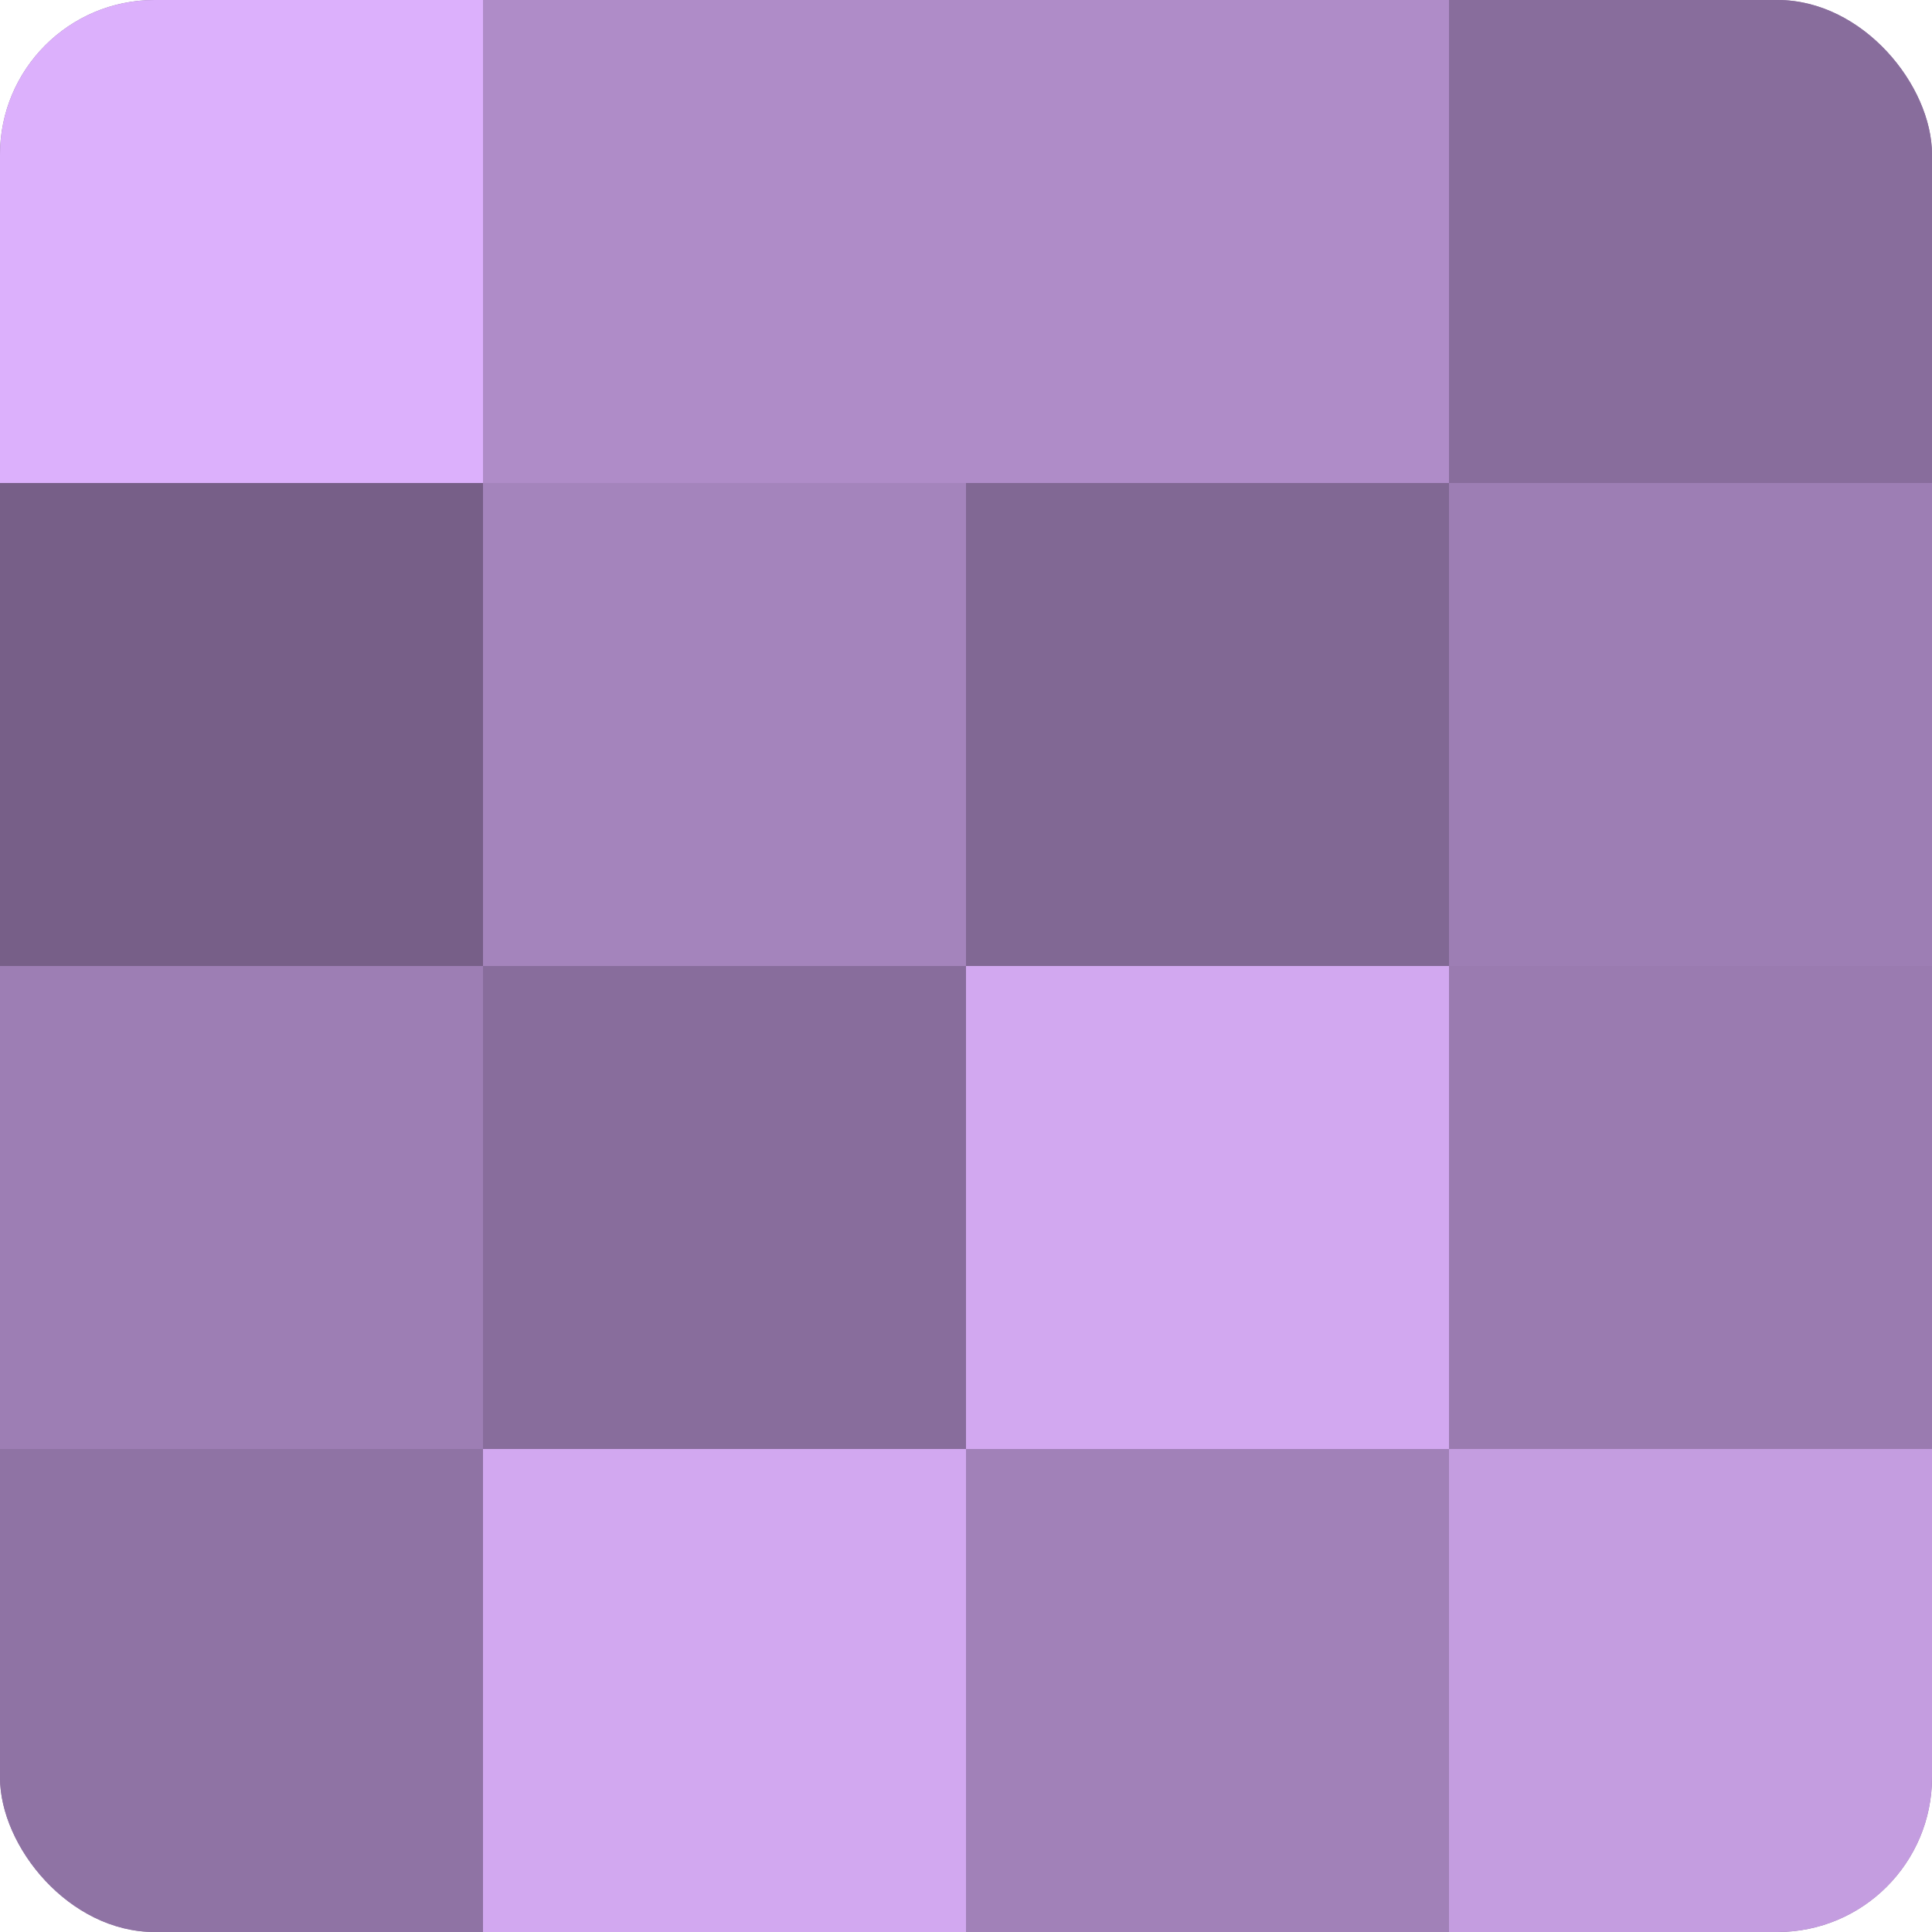
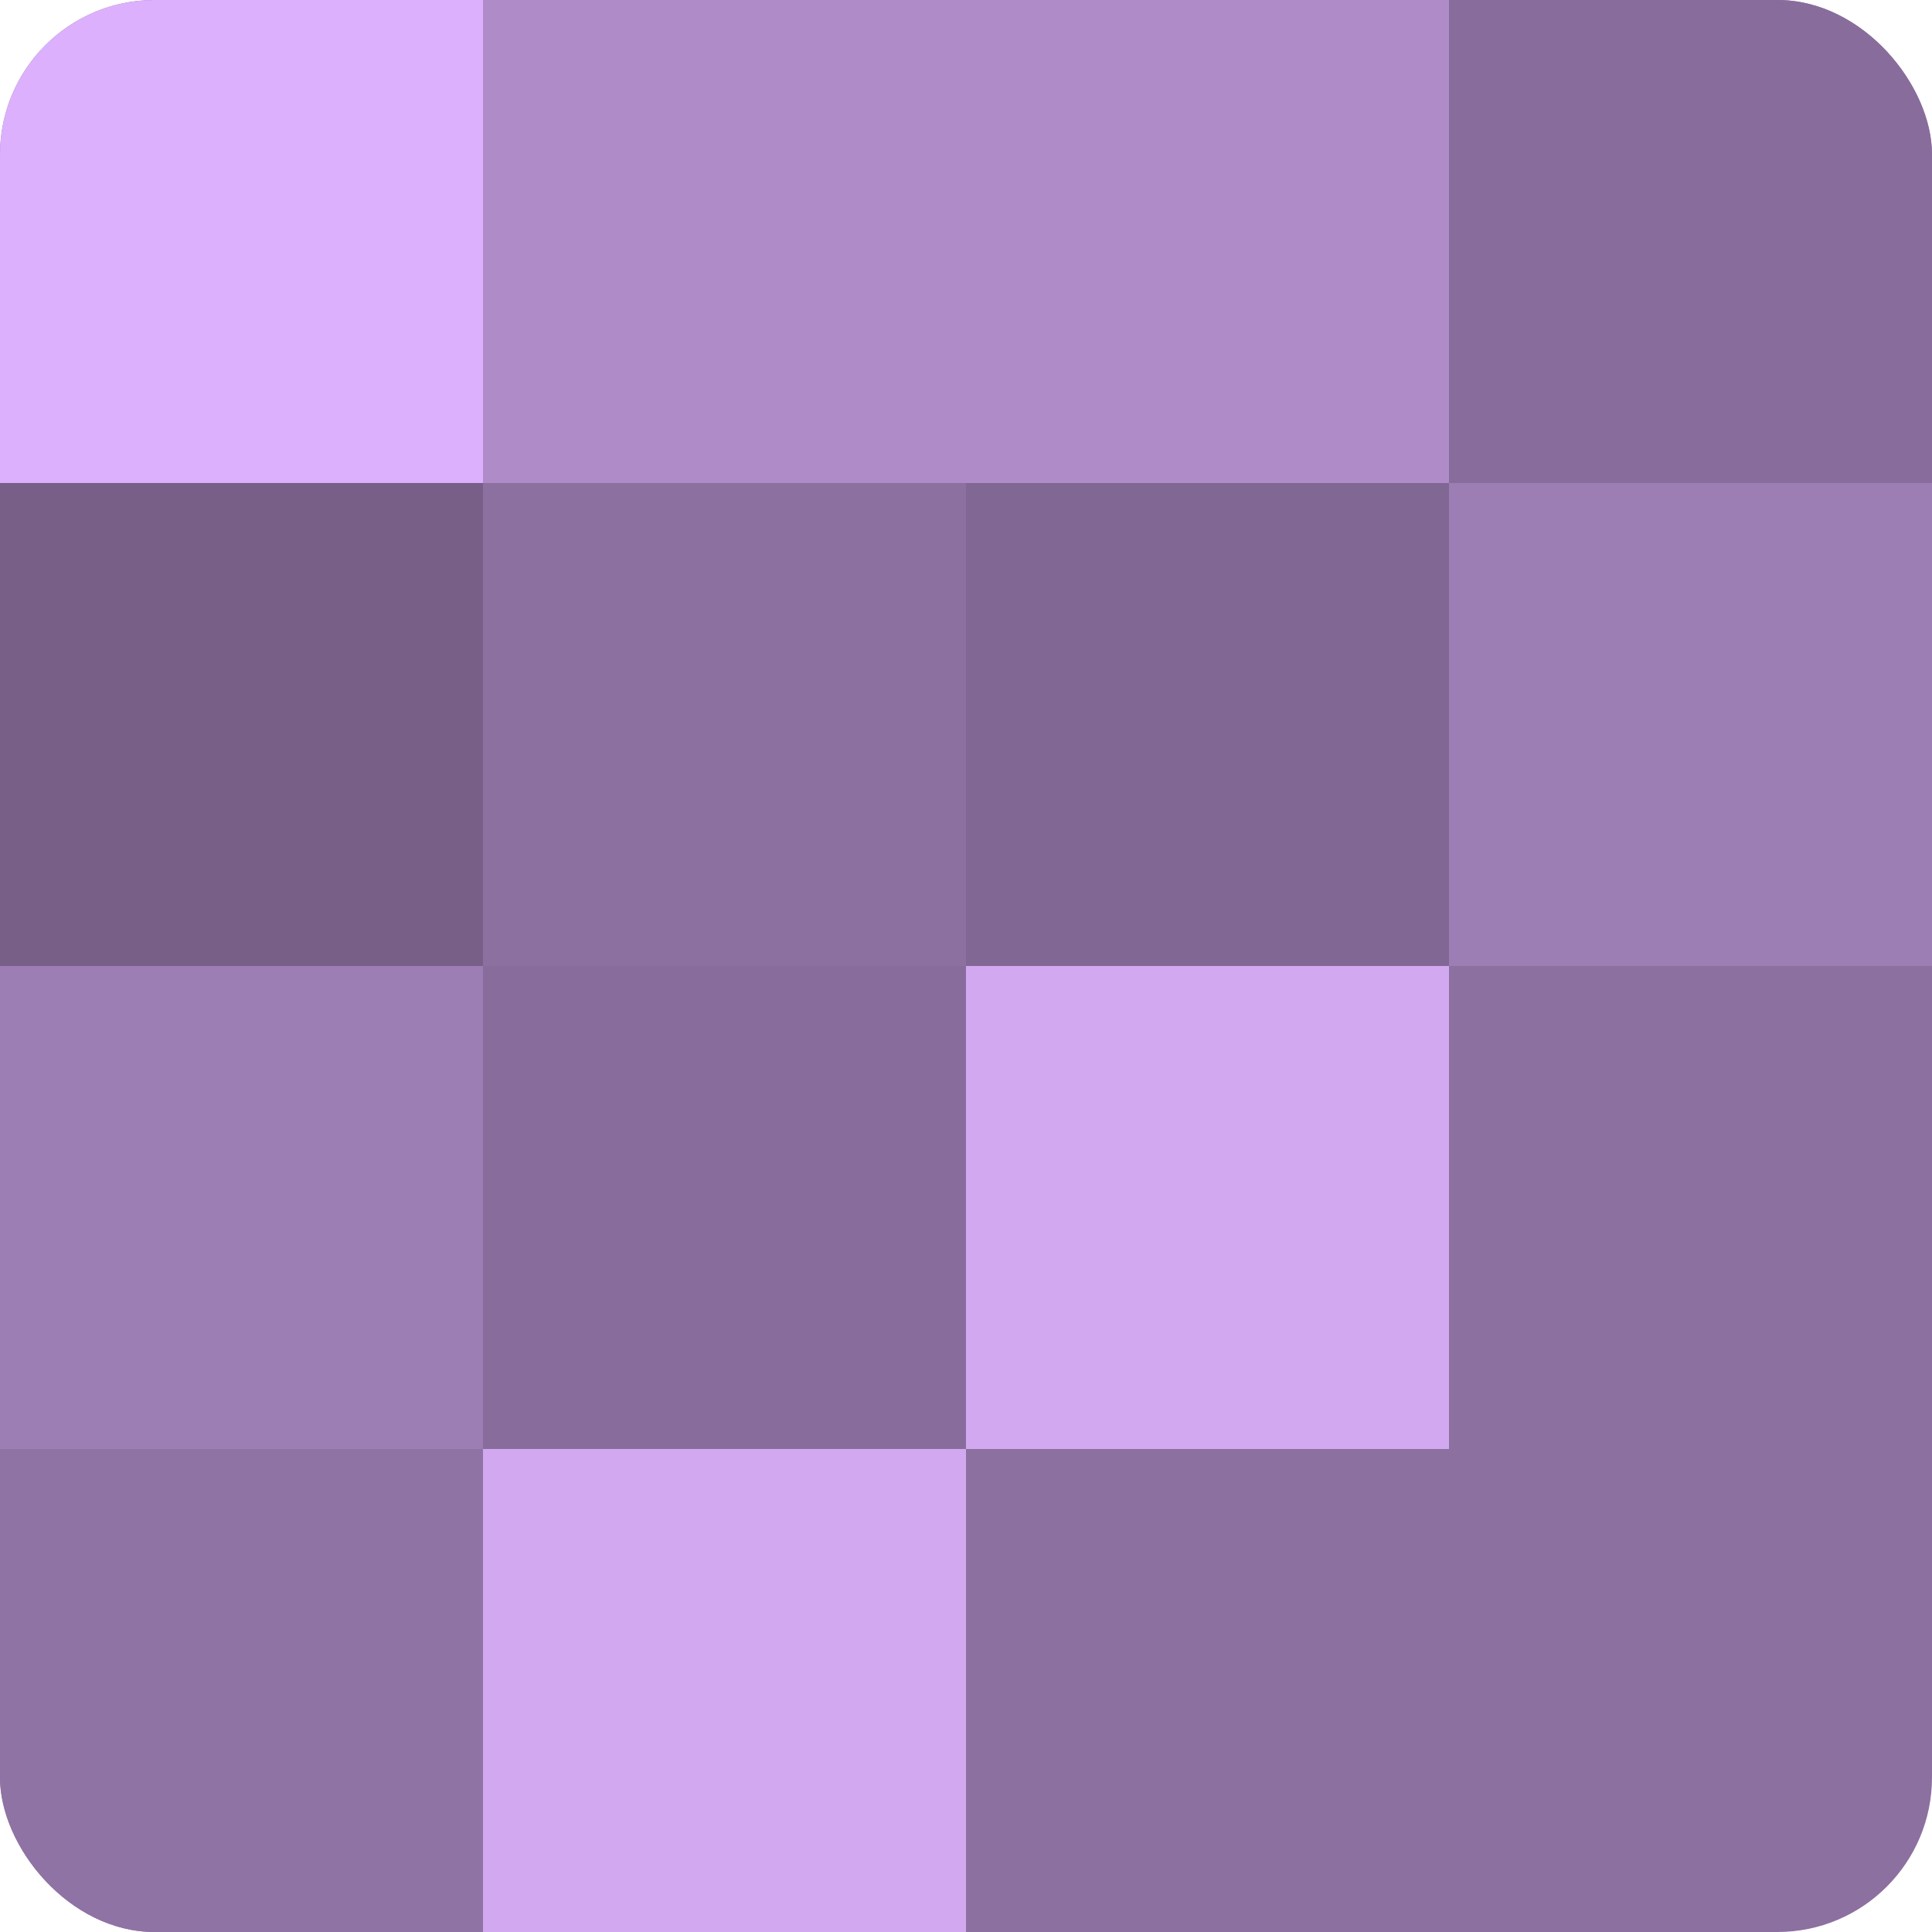
<svg xmlns="http://www.w3.org/2000/svg" width="60" height="60" viewBox="0 0 100 100" preserveAspectRatio="xMidYMid meet">
  <defs>
    <clipPath id="c" width="100" height="100">
      <rect width="100" height="100" rx="8" ry="8" />
    </clipPath>
  </defs>
  <g clip-path="url(#c)">
    <rect width="100" height="100" fill="#8c70a0" />
    <rect width="25" height="25" fill="#dcb0fc" />
    <rect y="25" width="25" height="25" fill="#775f88" />
    <rect y="50" width="25" height="25" fill="#9d7eb4" />
    <rect y="75" width="25" height="25" fill="#8f73a4" />
    <rect x="25" width="25" height="25" fill="#af8cc8" />
-     <rect x="25" y="25" width="25" height="25" fill="#a484bc" />
    <rect x="25" y="50" width="25" height="25" fill="#886d9c" />
    <rect x="25" y="75" width="25" height="25" fill="#d2a8f0" />
    <rect x="50" width="25" height="25" fill="#af8cc8" />
    <rect x="50" y="25" width="25" height="25" fill="#816894" />
    <rect x="50" y="50" width="25" height="25" fill="#d2a8f0" />
-     <rect x="50" y="75" width="25" height="25" fill="#a181b8" />
    <rect x="75" width="25" height="25" fill="#886d9c" />
    <rect x="75" y="25" width="25" height="25" fill="#9d7eb4" />
-     <rect x="75" y="50" width="25" height="25" fill="#9a7bb0" />
-     <rect x="75" y="75" width="25" height="25" fill="#c49de0" />
  </g>
</svg>